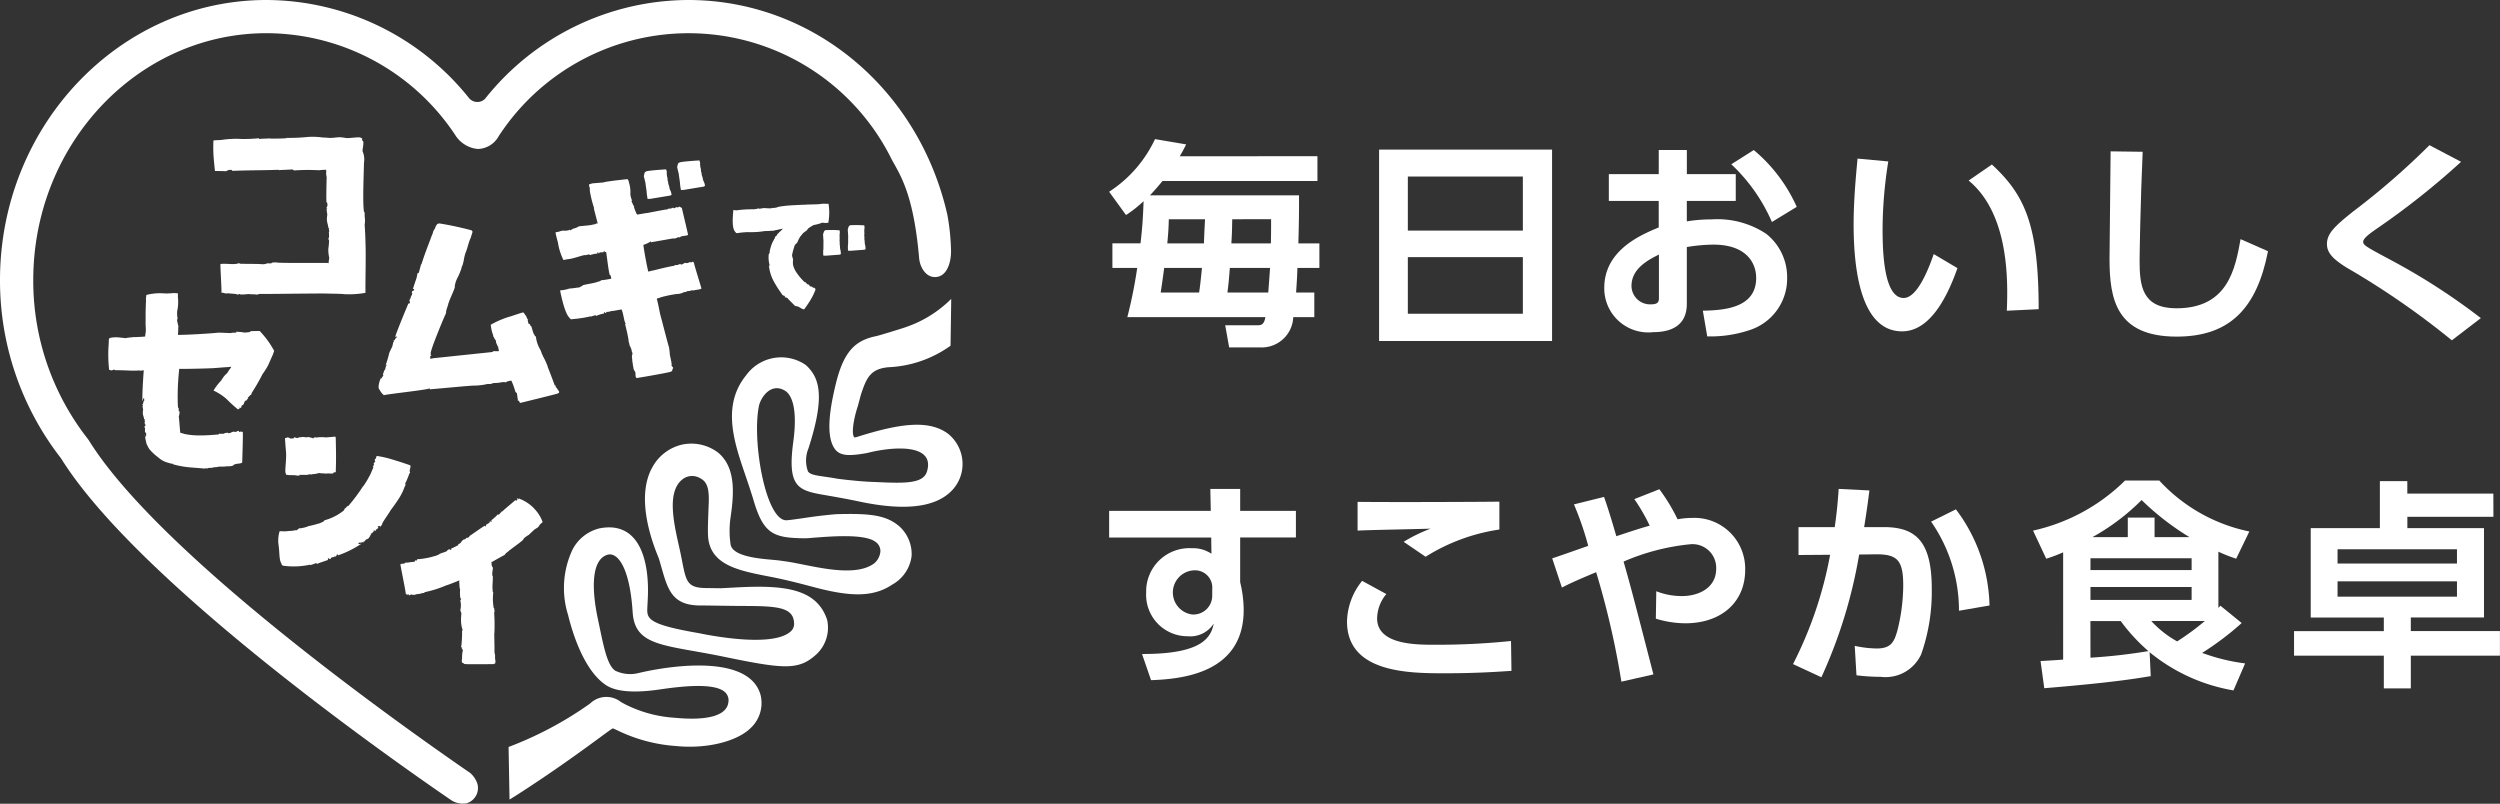
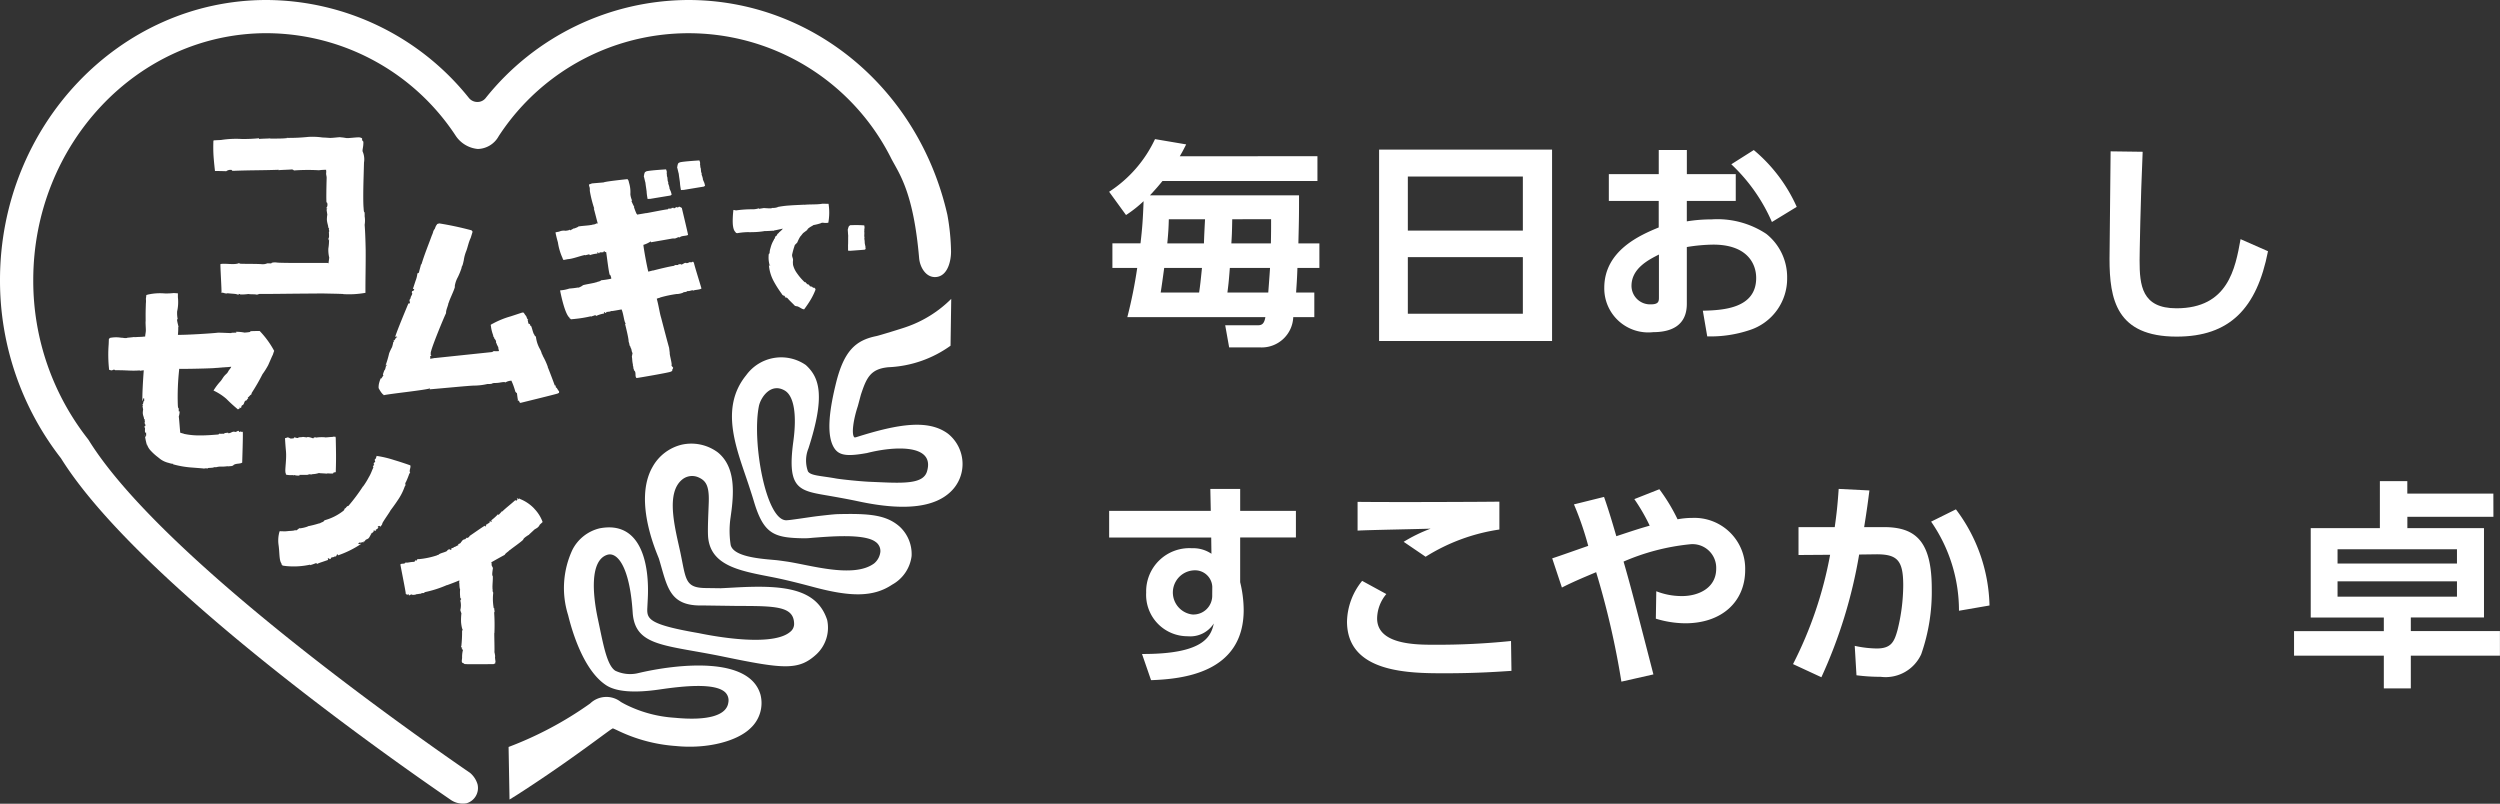
<svg xmlns="http://www.w3.org/2000/svg" id="logo" width="180.413" height="58" viewBox="0 0 180.413 58">
  <rect x="0" y="0" width="180.413" height="58" fill="#333333" stroke="none" />
  <path id="パス_36" data-name="パス 36" d="M56.417,68.6c3.292-2.111,5.72-3.962,6.674-4.646a2.132,2.132,0,0,1,.25-.16c.087.033.256.112.373.167A11.467,11.467,0,0,0,67.9,65.069c2.253.226,4.433-.345,5.4-1.312a2.465,2.465,0,0,0,.7-2.374c-.791-2.858-6.119-2.2-8.7-1.606l-.22.051a2.5,2.5,0,0,1-1.564-.193c-.552-.36-.817-1.633-1.124-3.107l-.128-.608c-.4-1.86-.575-4.243.669-4.649.7-.229,1.621.787,1.837,4.146.16,2.5,2.347,2.334,6.575,3.207,4.356.9,5.418,1,6.7-.187a2.631,2.631,0,0,0,.762-2.464c-.754-2.317-3.194-2.534-6.64-2.345-.35.02-.7.039-1.043.055l-1.161-.016c-1.25-.032-1.343-.509-1.621-1.925-.04-.2-.083-.423-.133-.661-.391-1.787-1.076-4.3.163-5.264a1.131,1.131,0,0,1,1.133-.143c.52.229.792.56.758,1.761-.02.717-.1,2.074-.041,2.624.217,1.964,2.227,2.355,4.355,2.77l.253.049c.99.194,2.084.476,3.023.727,2.6.692,4.263.744,5.642-.181A2.742,2.742,0,0,0,84.9,51.359a2.7,2.7,0,0,0-.864-2.125c-.974-.859-2.222-.952-4.444-.9-.282.007-.827.069-1.4.135-.635.073-2.075.313-2.347.308-1.477-.022-2.476-5.7-1.964-8.24.122-.6.842-1.711,1.86-1.124.675.39.886,1.752.625,3.669-.491,3.6.479,3.559,2.8,3.968l.381.068c.427.078.911.166,1.456.282,3.641.79,5.636.34,6.7-.667a2.758,2.758,0,0,0,.866-2.222,2.8,2.8,0,0,0-1.044-1.982c-1.41-1.04-3.546-.723-6.614.25-.073.022-.13.026-.148.007-.214-.218-.069-1.268.257-2.247l.221-.825c.4-1.2.673-1.858,1.982-1.981a8.275,8.275,0,0,0,4.487-1.552L87.76,32.8a8.525,8.525,0,0,1-3.31,2.05c-.206.075-1.9.6-2.1.637-1.476.3-2.323,1.053-2.9,3.37-.4,1.62-.8,3.769-.1,4.758.368.523,1.015.547,2.336.309,1.955-.5,4.928-.666,4.324,1.333-.259.857-1.52.862-3.448.772L81.872,46c-.6-.024-2.02-.165-2.453-.243-1.066-.193-1.807-.192-2-.511a2.314,2.314,0,0,1,.039-1.66c1.216-3.766.811-5.1-.193-6.012a3.121,3.121,0,0,0-4.3.732c-1.982,2.431-.635,5.444.191,7.966.128.392.249.758.347,1.09.717,2.43,1.46,2.683,3.639,2.716a5.305,5.305,0,0,0,.593-.035c1.163-.085,3.743-.327,4.563.293a.8.8,0,0,1,.349.711,1.271,1.271,0,0,1-.453.846c-1.491,1.1-4.647.1-6.348-.143-.336-.048-.6-.085-.768-.1l-.135-.012c-1.084-.093-2.9-.251-3.1-1.077a6.67,6.67,0,0,1-.007-1.992c.036-.264.074-.527.1-.779.163-1.512.083-3-1.006-3.9a3.2,3.2,0,0,0-2.622-.567,3.291,3.291,0,0,0-2.1,1.6c-1.436,2.5.385,6.386.461,6.637.608,2.02.727,3.438,3.176,3.365l2.284.032c.285,0,.569,0,.85.005,2.34.01,3.411.128,3.442,1.268a.722.722,0,0,1-.274.593c-1.44,1.248-6.579.1-6.64.094-3.574-.617-3.716-1.018-3.68-1.8l.034-.678c.131-2.548-.5-5.651-3.474-5.08A2.988,2.988,0,0,0,60.427,50.9a6.513,6.513,0,0,0-.315,4.72c.283,1.167,1.118,4,2.75,5.064.72.471,2.025.573,3.879.3,1.681-.246,4-.491,4.719.221a.808.808,0,0,1,.213.731c-.126.938-1.507,1.326-3.887,1.092a9.171,9.171,0,0,1-3.4-.892c-.17-.08-.321-.165-.463-.245a1.691,1.691,0,0,0-2.226.112,26.049,26.049,0,0,1-5.881,3.134l.068,3.794Z" transform="translate(-19.114 -11.232)" fill="#fff" />
  <path id="パス_37" data-name="パス 37" d="M33.877,55.744C28.712,52.189,11.466,39.953,6.394,31.751l-.074-.1A18.479,18.479,0,0,1,2.4,20.213c0-9.825,7.553-17.818,16.836-17.818A16.387,16.387,0,0,1,32.856,9.751a2.153,2.153,0,0,0,1.632,1,1.771,1.771,0,0,0,1.5-.923A16.351,16.351,0,0,1,64.343,11.49c.589,1.1,1.583,2.449,1.986,7.136.06.7.547,1.5,1.324,1.351s.982-1.213.979-1.829a16.063,16.063,0,0,0-.265-2.65C66.292,6.373,58.6,0,49.661,0A18.8,18.8,0,0,0,35.067,7.051a.752.752,0,0,1-.615.308.784.784,0,0,1-.621-.3A18.8,18.8,0,0,0,19.231,0C8.627,0,0,9.067,0,20.213A20.866,20.866,0,0,0,4.4,33.07c5.448,8.749,23.235,21.3,28.1,24.632a1.54,1.54,0,0,0,1.156.271,1.149,1.149,0,0,0,.807-1.368,1.706,1.706,0,0,0-.578-.861" fill="#fff" />
  <path id="パス_38" data-name="パス 38" d="M47.271,25.416v0Z" transform="translate(-16.188 -8.704)" fill="#fff" />
  <path id="パス_39" data-name="パス 39" d="M51.79,37.695h0Z" transform="translate(-17.736 -12.908)" fill="#fff" />
-   <path id="パス_40" data-name="パス 40" d="M93.063,26.547a.956.956,0,0,1,.134.009c.058,0,1.063-.08,1.057-.077a.336.336,0,0,0,.08-.056.068.068,0,0,1-.015-.024c.032-.025,0-.049,0-.049.018-.009-.018-.056.006-.068,0,0-.058-.252-.059-.3h0a1.464,1.464,0,0,0-.033-.313c.03-.013.009-.128,0-.168,0-.087.012-.245.009-.319l0,.07a.439.439,0,0,1-.007-.13.228.228,0,0,0-.005-.112h.011c-.007-.012.032-.179,0-.216l-.008-.073a8.215,8.215,0,0,0-1.007-.011l-.026,0v.011c-.014.011.014.019-.011.016l.006-.016c-.009.012-.022,0-.036,0a.033.033,0,0,1-.016.013c.009,0,.011,0,.016,0s.032.018.018.026-.042,0-.047.013a.737.737,0,0,0-.077.232c-.011,0-.011,0-.015,0,.008.025.029.457.038.479-.012.006,0,.632-.014.633s-.013.341,0,.443" transform="translate(-31.863 -8.457)" fill="#fff" />
-   <path id="パス_41" data-name="パス 41" d="M90.351,27.087a.956.956,0,0,1,.134.009c.058,0,1.063-.08,1.057-.077a.336.336,0,0,0,.08-.056.068.068,0,0,1-.015-.024c.032-.025,0-.049,0-.049.018-.009-.018-.056.006-.068,0,0-.058-.252-.059-.3l0,0a1.464,1.464,0,0,0-.033-.313c.03-.013.009-.128,0-.168,0-.087.012-.245.009-.319l0,.07a.438.438,0,0,1-.007-.13.228.228,0,0,0-.005-.112h.011c-.007-.012.032-.179,0-.216l-.008-.073a8.214,8.214,0,0,0-1.007-.011l-.026,0v.011c-.014.011.014.019-.011.016l.006-.016c-.009.012-.022,0-.036,0a.032.032,0,0,1-.016.013c.009,0,.011,0,.016,0s.032.018.018.026-.042,0-.047.013a.736.736,0,0,0-.077.232c-.011,0-.011,0-.015,0,.008.025.029.457.038.479-.012.006,0,.632-.014.633s-.013.341,0,.443" transform="translate(-30.934 -8.642)" fill="#fff" />
+   <path id="パス_40" data-name="パス 40" d="M93.063,26.547a.956.956,0,0,1,.134.009c.058,0,1.063-.08,1.057-.077a.336.336,0,0,0,.08-.056.068.068,0,0,1-.015-.024c.032-.025,0-.049,0-.049.018-.009-.018-.056.006-.068,0,0-.058-.252-.059-.3h0a1.464,1.464,0,0,0-.033-.313c.03-.013.009-.128,0-.168,0-.087.012-.245.009-.319l0,.07a.439.439,0,0,1-.007-.13.228.228,0,0,0-.005-.112h.011c-.007-.012.032-.179,0-.216l-.008-.073a8.215,8.215,0,0,0-1.007-.011l-.026,0v.011c-.014.011.014.019-.011.016l.006-.016c-.009.012-.022,0-.036,0a.033.033,0,0,1-.016.013c.009,0,.011,0,.016,0s.032.018.018.026-.042,0-.047.013a.737.737,0,0,0-.077.232c-.011,0-.011,0-.015,0,.008.025.029.457.038.479-.012.006,0,.632-.014.633" transform="translate(-31.863 -8.457)" fill="#fff" />
  <path id="パス_42" data-name="パス 42" d="M85.836,24.167a1.538,1.538,0,0,1,.3-.2c.094-.058.1-.063.1-.069a3.522,3.522,0,0,0,.54-.135c.139-.087.212.022.539-.036a4.123,4.123,0,0,0,.017-1.362l-.444-.01c-.356.078-1.028.032-1.334.086l.043-.018c-.149.016-.594.024-1.092.061a6.579,6.579,0,0,0-.871.114l.047,0a1.023,1.023,0,0,1-.439.06c.026.071-.487.007-.542.018v-.016c-.084.022-.253.041-.391.066v-.04a1.578,1.578,0,0,1-.412.073,8.182,8.182,0,0,0-1.243.08l-.168-.035-.022.012s-.037.279-.047.662.023.8.218.939l0,.04s.07.016.1.026a5.1,5.1,0,0,1,.727-.075c.088,0,.237.005.339,0a5.52,5.52,0,0,0,.942-.082c.014.015.581-.022.581-.022.015,0,.028.018.053,0l.041-.024c-.025.02.594-.123.594-.123.067-.005-.225.252-.244.26.009,0-.081.108-.114.11,0,0-.072.126-.06.135-.047-.014-.053.064-.1.051,0,.012-.081.133.007.1-.041.013-.1.144-.1.053a.086.086,0,0,0,0,.072,2.11,2.11,0,0,0-.258.614,1.252,1.252,0,0,0-.066.4l.014-.047c.011.093-.08-.054-.085.223a1.986,1.986,0,0,0,.078.677l.1.072c0-.018-.172-.069-.157-.089a2.963,2.963,0,0,0,.347,1.163,7.676,7.676,0,0,0,.573.9c.047.105.157.17.17.123l.093.112-.034.022c.021.026.137-.016.223.1.158.183.5.491.452.47a.351.351,0,0,1,.087.078c-.027-.069.106.036.076-.006.2.021.368.219.556.228a7.949,7.949,0,0,0,.46-.677,4.749,4.749,0,0,0,.361-.742c.02.009.009-.023-.016-.016,0,0-.01-.032.027-.027-.032-.015-.063-.068-.1-.1-.034,0-.095.024-.119-.023l0-.007c-.063-.085-.174-.022-.235-.116l.018-.007c-.014-.04-.093-.06-.13-.122.01.019,0,.055-.034.035-.043-.072-.1-.089-.123-.153-.025,0-.049,0-.072-.006a3.988,3.988,0,0,1-.554-.645,1.721,1.721,0,0,1-.291-.631l.007,0a1.121,1.121,0,0,1,0-.311c.01-.149-.1-.256-.059-.434s.087-.358.142-.519l.037-.119c.019-.051.175-.171.193-.219a2.834,2.834,0,0,1,.206-.412c.076-.072.126-.159.212-.254l.4-.3c-.157.1-.156.072-.058,0" transform="translate(-27.539 -7.655)" fill="#fff" />
  <path id="パス_43" data-name="パス 43" d="M22.2,39.5a.959.959,0,0,1,.044-.147,14.252,14.252,0,0,0,.767-1.334,5.451,5.451,0,0,0,.415-.661l.31-.706,0,.018c.054-.124.054-.181.12-.332A6.488,6.488,0,0,0,22.81,34.9c-1.315.009-.141.045-1.092.116a3.1,3.1,0,0,0-.654-.058c.112.024.068.066-.018.065-.324,0-.258.011-.281.025-.006.014-.83-.038-1-.023-.281.041-2.26.168-2.857.153a4.691,4.691,0,0,0,.023-.559l.022,0c-.016-.116-.1-.377-.112-.566l.054.008a2.3,2.3,0,0,1-.043-.573,3.1,3.1,0,0,0,.055-1.024v-.282l-.3-.021a4.388,4.388,0,0,1-.655.028,4.009,4.009,0,0,0-1.2.081l-.122.034s-.021.206-.034.281a1.288,1.288,0,0,1,0,.315c-.02.648-.02.628-.016,1.3-.022.015.022.646.012.626.012.124-.049.361-.045.475a1.838,1.838,0,0,0-.217.019s-.5.018-.562.03V35.33c-.1.022-.5.056-.5.056-.133.067-.357-.013-.455,0A2.213,2.213,0,0,0,12,35.4l-.074.081-.014.371a9.8,9.8,0,0,0,.032,1.848l.156.044.076-.012c.165-.082.149-.022.212,0,.1,0,.129,0,.241,0,.589,0,.943.059,1.533.012.014.022,0,.022-.018.033.105-.02.2-.03.3-.041-.045.565-.125,1.88-.093,2.217.057-.049.019-.168.108-.211.048.1-.018.149.033.194-.132.037-.033.222-.167.3l.074.03-.046.05c.076.447.037.1.02.5.012.231.116.339.082.47,0-.019.045-.071.065-.011-.065.012.051.16-.015.191.009.059.005.251.093.184-.045.032-.057.207-.1.1a.374.374,0,0,0,.011.159l.022-.077c.022.2-.042.311.045.436l.032-.076c0,.091.037.274-.037.368l-.057-.208a4.8,4.8,0,0,0,.168.814l-.011-.1a1.179,1.179,0,0,0,.238.43,3.854,3.854,0,0,0,.571.521.86.86,0,0,0,.067.055c.043.036.086.067.129.1a1.678,1.678,0,0,0,.235.133,1.7,1.7,0,0,0,.343.117,1.378,1.378,0,0,0,.28.066l.028-.024s0,.083-.009.055a6.864,6.864,0,0,0,1.394.237c.583.046.835.062.834.074.164-.032.2-.022.181-.011.06-.011.119.011.122-.022-.078-.022.449-.013.414-.067h.178a1.15,1.15,0,0,1,.375-.043,2.624,2.624,0,0,0,.439-.03c0,.033.277-.022.219,0,.039,0,.25-.053.193-.07.193-.156.477-.074.646-.191,0-.12.069-2.067.041-2.205.053-.006,0-.032-.053,0,0,0-.151-.074-.177,0-.088-.012,0-.076-.108-.087-.069.029-.156.1-.243.078v-.011c-.209-.034-.294.135-.484.1l.017-.023c-.069-.026-.188.034-.308.009.034.009.068.049,0,.064-.137-.024-.222.021-.322-.018l-.087.068c-.228.012-.789.07-1.317.065a5.234,5.234,0,0,1-1.182-.116l.016-.006-.22-.058-.04-.012,0,0-.008-.03,0-.015a.276.276,0,0,1-.006-.051c-.011-.133-.022-.265-.033-.391-.02-.254-.039-.492-.063-.681a1.32,1.32,0,0,0,.06-.406c-.024.068-.066.045-.064-.009.006-.378-.042-.025-.065-.41A17.845,17.845,0,0,1,17,37.675c-.005-.013-.005-.028-.009-.042.547.011,2.357-.033,2.583-.06.083-.009.251-.016.251-.016a1.856,1.856,0,0,1,.221-.017c0-.012.2-.011.293-.026a3.42,3.42,0,0,0,.413-.036c0,.057-.074.133-.183.285a1.008,1.008,0,0,1-.113.183c-.02.022-.132.118-.21.211s-.185.286-.269.377a4.184,4.184,0,0,0-.5.664,3.922,3.922,0,0,1,.929.6,10.752,10.752,0,0,0,.815.744c-.022.028.026.02.031-.021,0,0,.05-.006.02.05.037-.044.112-.071.076-.135.06-.037.057.051.124,0,.016-.053.017-.153.089-.185l.008.008c.15-.09.091-.264.241-.348l0,.027c.064-.022.1-.141.2-.2-.028.015-.08.007-.045-.047.109-.07.133-.16.228-.2" transform="translate(-4.069 -11.014)" fill="#fff" />
  <path id="パス_44" data-name="パス 44" d="M33.495,47.993c-.016-.07-.08-.007-.092-.011-.084-.02-.013.045-.1.06-.2-.073-.394-.124-.451-.068l-.281-.036c-.056.03-.255.015-.329.046l.008.014c-.062.056-.247-.028-.266-.02l0-.024c-.032.017-.1.109-.153.122l0-.06c-.041.062-.123.034-.156.039-.069-.026-.185-.133-.3-.044l-.095.016s.014.356.068.931-.075,1.291-.039,1.513l0,.06.007-.008c.011.03.011-.041.014.02l-.012-.007a.2.2,0,0,1,.005.084.084.084,0,0,1,.011.032.147.147,0,0,0,0-.038c0-.022.006-.079.012-.051.009,0,0,.1.014.1a1.482,1.482,0,0,0,.486.026.048.048,0,0,1-.007.035c.038-.023.07-.011.105-.034a1.025,1.025,0,0,0,.38.037c.007-.023,0-.026,0-.051l.575,0s.2-.072.22-.026c0,0,.123,0,.135-.023a1.691,1.691,0,0,0,.472-.082l.12.016s.423.019.421.031c.041-.025.07.02.075-.016-.012-.021.047-.011.08,0l.021,0s.325.021.312-.007c.058-.146.13-.009.189-.111,0-.067.022-.64.018-1.216s-.022-1.227-.02-1.214c0-.037-.021-.079-.014-.085s-.013,0-.022-.015c-.007-.029-.016,0-.043,0a.036.036,0,0,1-.037-.012.24.24,0,0,0-.042.019c-.014-.043-.07.009-.07.009-.062-.013-.453.036-.558.032l.006-.01a2.871,2.871,0,0,0-.669.026" transform="translate(-10.712 -16.409)" fill="#fff" />
  <path id="パス_45" data-name="パス 45" d="M36.408,56.249c.105.108.16-.063.292.029l-.029-.082.061.022c.232-.263.042-.075.3-.233.132-.118.126-.261.229-.287-.012.009-.074-.009-.051-.053.051.053.061-.115.124-.07.029-.034.147-.114.045-.163.051.024.164-.038.132.042.036-.024.078-.038.087-.076l-.061.013c.1-.1.21-.1.22-.233l-.066.006c.06-.062.108-.116.2-.066l-.046.083a.783.783,0,0,0,.218-.283l-.034.027c.058-.161.61-.925.583-.931.074-.108.321-.425.54-.762a4.078,4.078,0,0,0,.508-.993l.066-.115a.181.181,0,0,1,.02-.207A5.983,5.983,0,0,0,40,51.284c.034.014.085-.078.046-.045-.08-.191.078-.371.017-.535-.064-.02-.608-.216-1.161-.379a7.673,7.673,0,0,0-1.213-.292s-.05.018-.045-.03c-.018.042-.06.226-.108.256l-.012,0c-.084.076.072.176-.033.245l-.019-.017c-.049.018-.02.1-.081.138.019-.011.072-.008.067.03-.064.049-.038.11-.1.137l.047.072c-.078.106-.154.405-.329.688a5.323,5.323,0,0,1-.424.685V52.22a12.991,12.991,0,0,1-1.059,1.418c-.1-.011-.168.137-.2.153-.195.12.014.046-.163.2a3.824,3.824,0,0,1-1.36.681c-.073.15-.251.133-.343.235l0-.026a7.389,7.389,0,0,1-.871.223l.023.009a2.423,2.423,0,0,1-.6.141l0-.024c-.06.028-.189.164-.295.187l0-.06c-.08.073-.251.065-.314.079-.153,0-.316.027-.448.034l-.375-.012-.018.018a2.292,2.292,0,0,0-.075.953c.085.571.036,1.139.215,1.36l-.007.06s.1.054.067.088c.037.006.255.039.362.045a5.535,5.535,0,0,0,1.641-.109c.018.022,0,.024-.01.039a3.7,3.7,0,0,0,.44-.151.179.179,0,0,1,.086.068c-.018-.021.177-.092.377-.158s.4-.141.41-.136l-.028-.107c.148-.058.087.1.216.023,0-.165.235-.073.252-.168,0,.012.072-.01.087.036-.012-.085.062-.044.095-.084.005-.028-.021-.018-.042-.036l.082-.07c.047.007.077.048.04.076a7.139,7.139,0,0,0,1.673-.827c-.065-.033-.118.053-.2-.012.034-.089.1-.045.1-.114" transform="translate(-10.455 -17.124)" fill="#fff" />
  <path id="パス_46" data-name="パス 46" d="M53.609,55.43a2.86,2.86,0,0,0-1.065-.713l-.038-.038-.031.045c-.062.032-.036.1-.073.057l.064-.062c-.055.039-.047-.014-.053-.053a.17.17,0,0,1-.071.038c.007.023.023.007.039.008-.009.038,0,.108-.05.124-.048.047-.068-.055-.123,0-.3.276-.623.514-.919.8-.022-.01-.013-.016-.011-.032-.076.1-.158.173-.231.262a.162.162,0,0,1-.089-.029c.042.02-.443.44-.465.429l.053.081c-.1.075-.1-.066-.172.02.047.136-.158.1-.146.183-.006-.009-.053.021-.075-.016.03.07-.035.049-.052.084,0,.024.02.013.041.026l-.051.067c-.04,0-.072-.034-.048-.059-.185.1-.939.637-1.127.759.053.036-.135.132-.135.132l-.047-.026c-.195.191-.033.067-.249.153-.115.068-.128.189-.212.187.011,0,.057.024.034.057-.034-.057-.064.083-.108.03-.028.022-.132.063-.06.128-.035-.031-.326.171-.287.112-.032.011-.068.011-.082.038l.05.007c-.1.055-.183.016-.22.118l.053.017c-.06.031-.11.06-.168-.012a.369.369,0,0,0-.178.105l.032-.011c-.077.125-.573.184-.65.316,0,0-.109.012-.093.031a5.805,5.805,0,0,1-1.331.279c-.082-.022-.155.041-.127.092l-.1.013-.005-.054c-.023,0-.03.158-.135.146-.172,0-.352.047-.523.06,0-.032-.082-.037-.047-.018-.108.149-.284.039-.385.141.011.118.389,1.974.389,2.115-.04,0,0,.032.04.009,0,0,.045.036-.031.048.07,0,.143.039.165-.03.068.019,0,.076.08.095.055-.024.122-.091.19-.061v.011a.6.6,0,0,0,.365-.051c.055.028.147-.034.243-.009-.028-.009.171-.091.254-.055l.063-.07a8.267,8.267,0,0,0,1.612-.517l-.011.014c.227-.081.556-.205.894-.347a.493.493,0,0,1-.006.11.191.191,0,0,0,.01.116,2.462,2.462,0,0,0,.026.35l.025.061a3.094,3.094,0,0,0,.019.659c.057-.02.105.1-.03.126l.074.016-.047.021a1.379,1.379,0,0,1,0,.68,1.7,1.7,0,0,0,.08.239,3.993,3.993,0,0,0-.026.64s.041.493.146.587c0,0-.1-.007-.074-.014a9.091,9.091,0,0,1-.052,1.147.07.07,0,0,0,.06.116l-.011.081-.054-.006c0,.018.145.052.113.13a1.9,1.9,0,0,0-.055.455c.016.163-.069.342.022.435.118.016.091.1.232.09,0,.024,2.013,0,2,.008.033-.007.132-.074.138-.03a.488.488,0,0,1,.022-.164,2.442,2.442,0,0,1-.038-.327c.036-.03-.041-.35-.041-.35.016-.219-.016-1.142-.011-1.38l.009.01a13.7,13.7,0,0,0-.018-1.493c.063-.055.006-.178.01-.2.016-.187-.041-.015-.057-.206a3.8,3.8,0,0,1-.018-1.023c-.085-.108-.014-.238-.07-.345l.02.011c-.03-.11.048-.754.009-.891l-.012.018c-.058-.115.032-.513.022-.551h.022a2.01,2.01,0,0,1-.132-.279h.054a.319.319,0,0,1-.052-.153c.385-.22.812-.456.964-.535.08-.155.269-.222.358-.356v.026c.116-.114.88-.635,1-.789l-.027.008c.085-.153.341-.281.375-.324l.013.017c.048-.068.354-.331.406-.393.147-.111.3-.136.406-.367L54.2,56.4l0-.027a2.694,2.694,0,0,0-.594-.94" transform="translate(-15.048 -18.72)" fill="#fff" />
  <path id="パス_47" data-name="パス 47" d="M23.929,24.2c-.022.112.094,1.915.073,2.044-.1-.006-.01.03.1.016,0,0,.264.1.337.039.164.028.508.035.668.072l0,.011c.393.068-.1-.078.254-.014l-.038.018a3.085,3.085,0,0,0,.613-.03c.259.039.436,0,.625.049l.182-.056c.45.009,1.56-.006,2.66-.018l1.562-.012.44,0,.564.012c.347.007.636.015.851.025l-.062.006a6.733,6.733,0,0,0,1.634-.091c-.007-.946.024-1.96.016-3.087-.014-.689-.036-1.351-.074-1.821a1.914,1.914,0,0,0,0-.618c.009-.562-.048-.038-.076-.607-.032-.327-.028-1.117-.009-1.9.014-.483.027-.965.038-1.372a1.406,1.406,0,0,0-.076-.741c-.085-.147.047-.337.03-.766-.22-.191.066-.208-.24-.3-.17-.038-.827.07-1,.04l-.253-.04c-.087,0-.187-.019-.187-.019-.094-.005-.567.06-.746.051l-.3-.021-.242-.011a4.991,4.991,0,0,0-1.009-.04,13.526,13.526,0,0,1-1.574.071l.066.011c-.421.058-1.1.029-1.238.042l0-.02c-.206.022-.474.015-.813.043l.01-.051a11.216,11.216,0,0,1-1.233.055,7.028,7.028,0,0,0-1.512.071l-.491.024-.059.02s-.022.458,0,.942.113,1.25.113,1.25.748.01.811.02a.5.5,0,0,1,.3-.1c.192-.01.022.08.246.069,1.184-.047,2.037-.031,3.234-.074.028.02,0,.02-.039.031.36-.032.68-.029,1.007-.057a.29.29,0,0,1,.143.074,13.887,13.887,0,0,1,1.8-.014,3.844,3.844,0,0,1,.52-.034c.012.024-.012.113,0,.1.014-.078.006.132,0,.137-.005.173.042.195.036.375-.02.737-.032,1.479-.011,1.751.066-.07.128.289-.028.4l.087.041-.053.071c.089.633.044.145.022.7.013.325.133.479.089.66,0-.027.054-.1.076-.014-.076.014.055.224-.022.265.009.082.03.542-.015.4a.582.582,0,0,0,0,.216l.03-.1a4.208,4.208,0,0,1-.052.69,2.416,2.416,0,0,0,.063.644l0-.069c.017.076-.063.46-.044.481-.041,0-.03-.027-.135-.025l-1.443,0c-.933,0-1.852,0-2.13-.026-.223-.037-.468.007-.414.06l-.3-.009a.81.81,0,0,1-.447.059c-.492-.024-1.024-.011-1.516-.028.008-.03-.218-.049-.126-.025-.362.12-.985-.024-1.3.051" transform="translate(-8.019 -5.139)" fill="#fff" />
  <path id="パス_48" data-name="パス 48" d="M54.414,36.433c.028-.034-.068-.068-.085-.089.022-.057-.032-.073.005-.121l-.077-.011c-.053-.155-.439-1.179-.512-1.337l.013,0a5.087,5.087,0,0,0-.382-.828c.048-.058-.02-.028-.018-.074-.018.031-.034-.044-.038-.064a1.511,1.511,0,0,0-.158-.367,2.331,2.331,0,0,1-.266-.859c-.121-.043-.085-.151-.172-.2h.024c-.063-.063-.148-.512-.218-.589l-.009.016c-.089-.058-.049-.031-.042-.1-.024-.031-.122-.055-.14-.077l.023-.007c-.033-.032-.026-.174-.065-.231l.058-.016c-.084-.032-.1-.137-.123-.172-.012-.092-.107-.172-.154-.252l-.057-.092-.1-.015-.853.281a6.264,6.264,0,0,0-1.3.532l-.057.018s-.034.055-.071.053a.069.069,0,0,1-.012.047c.024,0,0,.026.009.017.028.01.028-.008.012.022.01.034,0,.018.007.059a2.768,2.768,0,0,0,.17.648.032.032,0,0,1-.036,0c.052.055.066.117.116.168-.019.024-.009.028-.031.04.043-.026.181.2.14.239a.232.232,0,0,0,.053.133c.027.072.006.143.092.141-.012,0,0,.033-.051.045.083-.014.03.025.058.037s.024.053.009.037c.006.045.028.149.058.268a1.908,1.908,0,0,1-.379,0l-.119.07-4.144.435,0-.009c-.065.021-.183.036-.325.061a.457.457,0,0,0-.005-.186c.084-.034.078-.062.107-.085-.033.011-.079,0-.071-.011a.089.089,0,0,0,.012-.043c.007-.029,0-.034,0-.039s-.029-.025.037-.235c.13-.486.867-2.286,1.066-2.7-.014-.249.157-.516.174-.753l.014.028c.052-.247.405-.92.46-1.207l-.026.034a1.93,1.93,0,0,1,.231-.7,5.377,5.377,0,0,0,.28-.7l-.017.024c.02-.124.058-.093.106-.295l.056-.24a2.814,2.814,0,0,1,.178-.666c.106-.268.163-.621.324-.956l.136-.441-.074-.1a22.982,22.982,0,0,0-2.332-.5l-.141.041-.085.119c-.062.107-.11.309-.13.259a.46.46,0,0,1-.068.124,1.492,1.492,0,0,1-.112.324c-.254.7-.535,1.375-.75,2.092-.03.012-.022-.007-.026-.03-.045.22-.114.41-.153.612a.229.229,0,0,1-.114.066,1.963,1.963,0,0,1-.133.539l-.126.384a1.92,1.92,0,0,1-.067.183l.1.037c-.07.212-.14.035-.181.235.121.11-.128.32-.072.406-.011,0-.049.089-.093.073.07.047-.016.1-.017.166.015.028.03-.01.06-.02l-.02.143c-.045.049-.1.051-.085-.01-.15.355-.859,2.055-.971,2.45.079-.034.12-.039.158.02-.155,0-.12.214-.291.255l.068.05-.068.037a2,2,0,0,1-.06.269.86.86,0,0,1-.036.114,3.565,3.565,0,0,0-.206.444,6.825,6.825,0,0,1-.269.9c.016-.037.114-.145.092-.036-.093.038-.06.284-.17.362-.034.108-.193.471-.018.3-.085.082-.243.412-.22.245a1.234,1.234,0,0,0-.114.289,1.25,1.25,0,0,0-.059.443s.272.544.453.512l-.128.007c.613-.128,3.008-.368,3.385-.5,0,0-.017.093-.051.074.249-.021,1.022-.091,1.789-.16.661-.06,1.321-.118,1.522-.115a4.378,4.378,0,0,0,.884-.114l.176,0,.12-.014a.463.463,0,0,1,.266-.057c.357-.012.307-.046.666-.073,0,.031.166.028.1.013a.918.918,0,0,1,.4-.108,5.113,5.113,0,0,1,.285.792.468.468,0,0,0,.116.111s.045.395.071.49c-.034.01-.034.059-.016.032.167.022.081.151.2.178.128-.033,2.537-.621,2.682-.676,0,.018.039-.051.06-.023.064-.024.034-.086.047-.126a1.415,1.415,0,0,1-.145-.212" transform="translate(-14.223 -8.397)" fill="#fff" />
  <path id="パス_49" data-name="パス 49" d="M70.924,25.679s-.043-.032.025-.044c-.062,0-.131-.034-.147.03-.062-.016-.078,0-.153-.016-.048.022-.181.094-.245.068v-.01c-.153-.043-.267.15-.4.11l.01-.02c-.05-.026-.126.029-.212.006.025.008.053.045.007.059-.1-.022-.152.02-.225-.011l-.049.064c-.317.032-1.261.272-1.545.344L68,26.246c-.093.026-.211.056-.338.087-.116-.473-.308-1.518-.354-1.931a1.992,1.992,0,0,0,.538-.254s.015.087,0,.068c.177-.029,1.473-.257,1.473-.257a.686.686,0,0,1,.219-.016c.151,0,.211-.095.362-.1,0,.029.075.035.043.017.086-.133.507-.089.589-.183-.01-.108-.419-1.8-.446-1.929.029,0-.138-.09-.2-.106-.037.022-.078.083-.131.056v-.01c-.124-.042-.156.107-.271.064l.008-.02c-.043-.027-.107.026-.18,0,.021.009.045.047.007.059-.083-.025-.128.017-.192-.019l-.043.061c-.266.024-1.305.238-1.572.282l.009-.01c-.168.033-.412.071-.667.113-.006-.022-.012-.049-.016-.064l-.009.032a3.752,3.752,0,0,1-.2-.516h.024a4.254,4.254,0,0,1-.214-.453h.06a1.492,1.492,0,0,1-.13-.468,2.321,2.321,0,0,0-.1-.844l-.03-.132-.075-.115s-1.579.159-1.729.238l-.832.07-.219.08c-.012.095.072.238.056.3.011.095-.005.084.009.195a8.415,8.415,0,0,0,.314,1.239c-.022.016-.024,0-.038-.015.055.16.244.948.293,1.093-.047,0-.086,0-.114,0-.1.095-.257.056-.36.122l.007-.02c-.116.047-.822.074-.96.125l.022.009a1.72,1.72,0,0,1-.322.132l0-.019a2.023,2.023,0,0,1-.279.151L62,23.3c-.073.066-.237.07-.3.085a.814.814,0,0,0-.469.061l-.249.048-.015.017s.045.263.175.716a4.132,4.132,0,0,0,.337,1.135l.011.047s.028.066.066.082c.053-.005.259-.054.324-.06.34-.022.867-.235,1.222-.3.012.019,0,.02-.006.03.1-.037.2-.044.293-.081a.165.165,0,0,1,.059.065,1.94,1.94,0,0,1,.547-.114l-.011-.087c.107-.017.052.095.147.059.013-.128.168-.011.188-.081,0,.01.051.007.056.045,0-.068.047-.022.074-.044.007-.02-.012-.018-.025-.037l.065-.034c.032.018.047.056.018.068l.116,0c.082.546.178,1.421.26,1.651.052-.05.113.249.113.249l-.021.026a6.891,6.891,0,0,1-.715.111c-.093.106-.264.085-.364.162L63.9,27.1c-.116.06-.853.164-.988.227l.024.006a1.8,1.8,0,0,1-.318.163l-.005-.02a6.325,6.325,0,0,1-.65.079,2.575,2.575,0,0,1-.648.13L61.3,27.7s.31,1.673.681,1.961l.011.049s.087.026.071.058a.2.2,0,0,1,.081.009c.007-.02.11-.016.187-.028a8.888,8.888,0,0,0,1.185-.193c.016.017.005.019,0,.03.11-.048.215-.066.314-.113a.177.177,0,0,1,.071.058,2.337,2.337,0,0,1,.581-.178l-.023-.086c.113-.03.068.088.165.041,0-.13.18-.031.193-.1,0,.01.055,0,.065.039-.008-.068.047-.028.074-.053.005-.021.091-.026.063-.011.106-.013.416-.065.715-.122.147.312.179.911.3,1.009,0,0-.064.068-.044.05.071.283.223.907.251,1.178-.011.113.068.21.062.336.065.124.059.068.085.179,0,.033.058.1.042.085.023.047.053.327.1.29l-.052.277a2.167,2.167,0,0,1,.026.231,2.3,2.3,0,0,0,.053.364c-.036,0,.048.161.012.116.008.032.02.013.018.172.043-.07.033.157.045.107.192.14.035.427.183.557.132-.011,2.509-.421,2.473-.463,0,0,.176-.068.094-.082,0-.077.074-.118.073-.208-.04-.056-.132-.12-.117-.2h.012c.009-.183-.164-.76-.138-.855l-.047-.377c-.115-.388-.571-2.151-.571-2.151-.113-.358-.168-.834-.319-1.387.112-.056.258-.071.243-.089a8.386,8.386,0,0,1,1.216-.255c.076.022.5-.082.471-.128l.091-.009.105-.016c.02,0,.046-.066.141-.055.155-.006.185-.05.336-.061,0,.03.074.035.042.017.118-.047.5-.056.579-.145-.021-.107-.537-1.732-.542-1.86.036,0,0-.03-.037-.009" transform="translate(-20.879 -6.731)" fill="#fff" />
  <path id="パス_50" data-name="パス 50" d="M74.6,19.747a1.6,1.6,0,0,1,.187-.01c.08-.014,1.46-.242,1.453-.239a.471.471,0,0,0,.1-.072.066.066,0,0,1-.024-.024c.039-.032-.014-.053-.014-.053.023-.012-.034-.057,0-.075,0,0-.12-.262-.131-.316h.007a1.282,1.282,0,0,0-.1-.331c.039-.019-.009-.139-.028-.18-.013-.093-.022-.266-.039-.345l.009.076a.378.378,0,0,1-.031-.138.206.206,0,0,0-.026-.121h.014c-.011-.012.016-.2-.03-.233l-.022-.078s-1.13.066-1.4.136h-.036l0,.011c-.018.014.023.018-.013.02l.005-.019c-.011.014-.03.006-.05,0a.047.047,0,0,1-.02.016c.014,0,.015,0,.023-.005s.046.015.029.025-.059,0-.063.02a.663.663,0,0,0-.069.262.026.026,0,0,1-.022,0c.015.025.114.487.131.51-.016.008.1.68.083.683a4.5,4.5,0,0,0,.07.477" transform="translate(-25.452 -6.031)" fill="#fff" />
  <path id="パス_51" data-name="パス 51" d="M70.931,20.727a1.6,1.6,0,0,1,.187-.01c.08-.014,1.46-.242,1.453-.239a.471.471,0,0,0,.1-.072.066.066,0,0,1-.024-.024c.039-.032-.014-.053-.014-.053.023-.012-.034-.057,0-.075,0,0-.12-.262-.131-.316h.007a1.282,1.282,0,0,0-.1-.331c.039-.019-.009-.139-.028-.18-.013-.093-.022-.266-.039-.345l.009.076a.378.378,0,0,1-.031-.138A.206.206,0,0,0,72.3,18.9h.014c-.011-.012.016-.2-.03-.233l-.022-.078s-1.13.066-1.4.136h-.036l0,.011c-.018.014.023.018-.013.02l.005-.019c-.011.014-.03.006-.05,0a.047.047,0,0,1-.02.016c.014,0,.015,0,.023-.005s.046.015.029.025-.059,0-.063.02a.663.663,0,0,0-.069.262.026.026,0,0,1-.022,0c.015.025.114.487.131.51-.016.008.1.68.083.683a4.5,4.5,0,0,0,.07.477" transform="translate(-24.194 -6.366)" fill="#fff" />
  <path id="パス_52" data-name="パス 52" d="M136.759,16.5v1.79H125.575c-.27.333-.459.554-.9,1.03h10.756c0,1.41,0,1.6-.047,3.469H136.9v1.774h-1.585c-.032.919-.063,1.236-.095,1.775h1.314v1.774h-1.52a2.28,2.28,0,0,1-2.361,2.186h-2.265l-.285-1.6h2.376c.285,0,.444-.127.523-.586H123.04a33.884,33.884,0,0,0,.713-3.549h-1.79V22.785h2.028c.127-1.093.174-1.711.222-3.041a8.827,8.827,0,0,1-1.267,1l-1.22-1.679a9.129,9.129,0,0,0,3.311-3.8l2.249.381c-.206.412-.285.554-.46.855Zm-8.539,9.838c.08-.539.111-.84.206-1.775H125.7c-.064.475-.19,1.394-.253,1.775Zm-2.186-5.291c-.016.6-.032.919-.11,1.742h2.645c.015-.586.063-1.441.079-1.742Zm7.176,5.291c.08-1.03.127-1.727.127-1.775h-2.9c-.08,1.061-.111,1.283-.175,1.775Zm-2.6-5.291c-.016,1.014-.032,1.251-.063,1.742H133.4c.015-.761.015-1.045.015-1.742Z" transform="translate(-41.686 -5.226)" fill="#fff" />
  <path id="パス_53" data-name="パス 53" d="M163.838,30.23H151.355V16.416h12.483ZM153.43,22.262h8.3v-3.9h-8.3Zm0,6h8.3V24.179h-8.3Z" transform="translate(-51.833 -5.622)" fill="#fff" />
  <path id="パス_54" data-name="パス 54" d="M185.557,18.207V20.14h-3.532v1.474a11.178,11.178,0,0,1,1.79-.143,6.379,6.379,0,0,1,3.945,1.045,3.987,3.987,0,0,1,1.505,3.184,3.9,3.9,0,0,1-2.693,3.755,8.864,8.864,0,0,1-3.073.459l-.317-1.853c1.489-.032,3.849-.174,3.849-2.361,0-1.109-.728-2.408-3.088-2.408a12.533,12.533,0,0,0-1.917.174v4.1c0,1.6-1.172,2.043-2.424,2.043a3.176,3.176,0,0,1-3.533-3.2c0-2.708,2.63-3.818,3.929-4.356V20.14h-3.6V18.207H180V16.465h2.028v1.742Zm-5.544,5.8c-.713.365-1.98.983-1.98,2.266a1.341,1.341,0,0,0,1.394,1.33c.586,0,.586-.237.586-.523Zm6.844-7.54a11.335,11.335,0,0,1,3.1,4.1l-1.79,1.093a12.562,12.562,0,0,0-2.931-4.166Z" transform="translate(-60.296 -5.639)" fill="#fff" />
-   <path id="パス_55" data-name="パス 55" d="M205.936,17.611a31.25,31.25,0,0,0-.412,4.847c0,1.647.08,5.006,1.521,5.006.9,0,1.679-1.742,2.171-3.168l1.711,1.014c-.84,2.391-2.107,4.562-3.993,4.562-2.946,0-3.5-4.34-3.5-7.715,0-1.7.158-3.438.285-4.752Zm8.554,10.772c.078-2.028.206-6.954-2.756-9.394l1.679-1.157c2.361,2.186,3.374,4.325,3.374,10.44Z" transform="translate(-69.667 -5.96)" fill="#fff" />
  <path id="パス_56" data-name="パス 56" d="M233.912,16.641c-.158,3.5-.222,7.445-.222,7.826,0,1.821.158,3.469,2.661,3.469,3.723,0,4.245-2.867,4.626-4.99l1.98.872c-.808,4.134-2.772,6.162-6.59,6.162-4.356,0-4.847-2.693-4.847-5.608,0-1.22.079-6.654.079-7.762Z" transform="translate(-79.286 -5.688)" fill="#fff" />
-   <path id="パス_57" data-name="パス 57" d="M264.4,30.017a58,58,0,0,0-7.588-5.244c-.982-.617-1.426-1.061-1.426-1.71,0-.761.586-1.3,1.869-2.329a53.6,53.6,0,0,0,5.529-4.8l2.281,1.2a55.561,55.561,0,0,1-6.21,4.911c-.38.27-.855.617-.855.855,0,.253.206.364,2.044,1.347a46.288,46.288,0,0,1,6.447,4.166Z" transform="translate(-87.461 -5.457)" fill="#fff" />
  <path id="パス_58" data-name="パス 58" d="M135.206,55.242v1.917h-4.023V60.39a8.629,8.629,0,0,1,.254,2c0,4.578-4.467,4.99-6.685,5.069L124.1,65.57c4.419.016,4.974-1.236,5.179-2.2a2.011,2.011,0,0,1-1.885.92,2.988,2.988,0,0,1-2.994-3.152,3.118,3.118,0,0,1,3.3-3.2,2.339,2.339,0,0,1,1.41.4l-.016-1.172h-7.366V55.242h7.334l-.032-1.585h2.154v1.585Zm-6.035,5.481a1.246,1.246,0,0,0-1.347-1.188,1.6,1.6,0,0,0-.1,3.184,1.356,1.356,0,0,0,1.442-1.41Z" transform="translate(-41.686 -18.375)" fill="#fff" />
  <path id="パス_59" data-name="パス 59" d="M150.673,61.724a2.787,2.787,0,0,0-.665,1.758c0,1.9,2.82,1.9,4.119,1.9a51.663,51.663,0,0,0,5.544-.27l.032,2.155c-.76.047-2.391.174-4.768.174-2.566,0-7.1,0-7.1-3.739a4.8,4.8,0,0,1,1.093-2.93Zm8.158-4.657a13.74,13.74,0,0,0-5.323,1.965l-1.584-1.078a11.068,11.068,0,0,1,1.949-.95c-.84.032-4.515.095-5.275.142V55.071c2.614.032,9.521,0,10.233-.016Z" transform="translate(-50.628 -18.854)" fill="#fff" />
  <path id="パス_60" data-name="パス 60" d="M175.349,67.575a60.066,60.066,0,0,0-1.822-7.9c-1.093.46-1.758.744-2.471,1.109l-.7-2.107c.412-.127,2.234-.776,2.6-.9a22.319,22.319,0,0,0-1.03-2.994l2.171-.539c.412,1.172.76,2.408.887,2.835,1.394-.46,1.679-.555,2.408-.76a13.582,13.582,0,0,0-1.109-1.917l1.806-.713a13.146,13.146,0,0,1,1.314,2.17,5.818,5.818,0,0,1,1.061-.1,3.666,3.666,0,0,1,3.818,3.755c0,2.3-1.694,3.85-4.324,3.85a7.434,7.434,0,0,1-2.123-.333l.032-1.98a4.975,4.975,0,0,0,1.869.348c1.14,0,2.455-.554,2.455-1.981a1.709,1.709,0,0,0-1.869-1.758,16.005,16.005,0,0,0-4.816,1.251c.46,1.6.634,2.249,2.154,8.142Z" transform="translate(-58.341 -18.384)" fill="#fff" />
  <path id="パス_61" data-name="パス 61" d="M196.784,66.3a28.608,28.608,0,0,0,2.677-7.889l-2.281.016V56.414h2.614c.143-1.014.206-1.616.285-2.757l2.218.111c-.111.855-.158,1.251-.38,2.646h1.426c2.344,0,3.453,1.077,3.453,4.451a13.637,13.637,0,0,1-.76,4.72,2.826,2.826,0,0,1-2.93,1.632,13.386,13.386,0,0,1-1.743-.111l-.126-2.123a7.792,7.792,0,0,0,1.583.19c1.046,0,1.268-.475,1.505-1.331a13.533,13.533,0,0,0,.412-3.215c0-1.806-.412-2.265-1.981-2.25l-1.2.016a35.2,35.2,0,0,1-2.725,8.855Zm11.976-3.85a11.253,11.253,0,0,0-2.011-6.431l1.79-.887a11.914,11.914,0,0,1,2.424,6.938Z" transform="translate(-67.39 -18.375)" fill="#fff" />
-   <path id="パス_62" data-name="パス 62" d="M236.506,61.929a1.379,1.379,0,0,0,.143-.158l1.537,1.252a20.7,20.7,0,0,1-2.852,2.154,13.774,13.774,0,0,0,3.1.76l-.84,1.948a12.94,12.94,0,0,1-6.051-2.756l.08,1.727c-1.157.19-2.883.475-7.683.871l-.269-1.964c.142,0,1.41-.08,1.631-.1V57.921a10.364,10.364,0,0,1-1.22.459l-.951-2.027a13.627,13.627,0,0,0,6.638-3.612h2.471a12.15,12.15,0,0,0,6.5,3.676l-.951,1.963a10.751,10.751,0,0,1-1.284-.506Zm-1.932-3.58h-7.3V59.2h7.3Zm0,2.075h-7.3v.934h7.3Zm-7.3,5.1a40.575,40.575,0,0,0,4.182-.475,13.092,13.092,0,0,1-2-2.17h-2.186Zm7.144-8.7a19.108,19.108,0,0,1-3.453-2.677,15.827,15.827,0,0,1-3.548,2.677h2.551v-1.41H231.9v1.41Zm-2.756,6.051a7.275,7.275,0,0,0,1.869,1.473,18.67,18.67,0,0,0,2-1.473Z" transform="translate(-76.415 -18.062)" fill="#fff" />
  <path id="パス_63" data-name="パス 63" d="M266.161,55.38h-6.21V56.2h5.529v6.447H260.2v.982h6.431v1.775H260.2v2.36h-1.948v-2.36h-6.479V63.633h6.479v-.982h-5.275V56.2h4.99v-3.39h1.98v.9h6.21Zm-2.63,2.344h-8.618v1.03h8.618Zm0,2.313h-8.618v1.109h8.618Z" transform="translate(-86.223 -18.087)" fill="#fff" />
</svg>